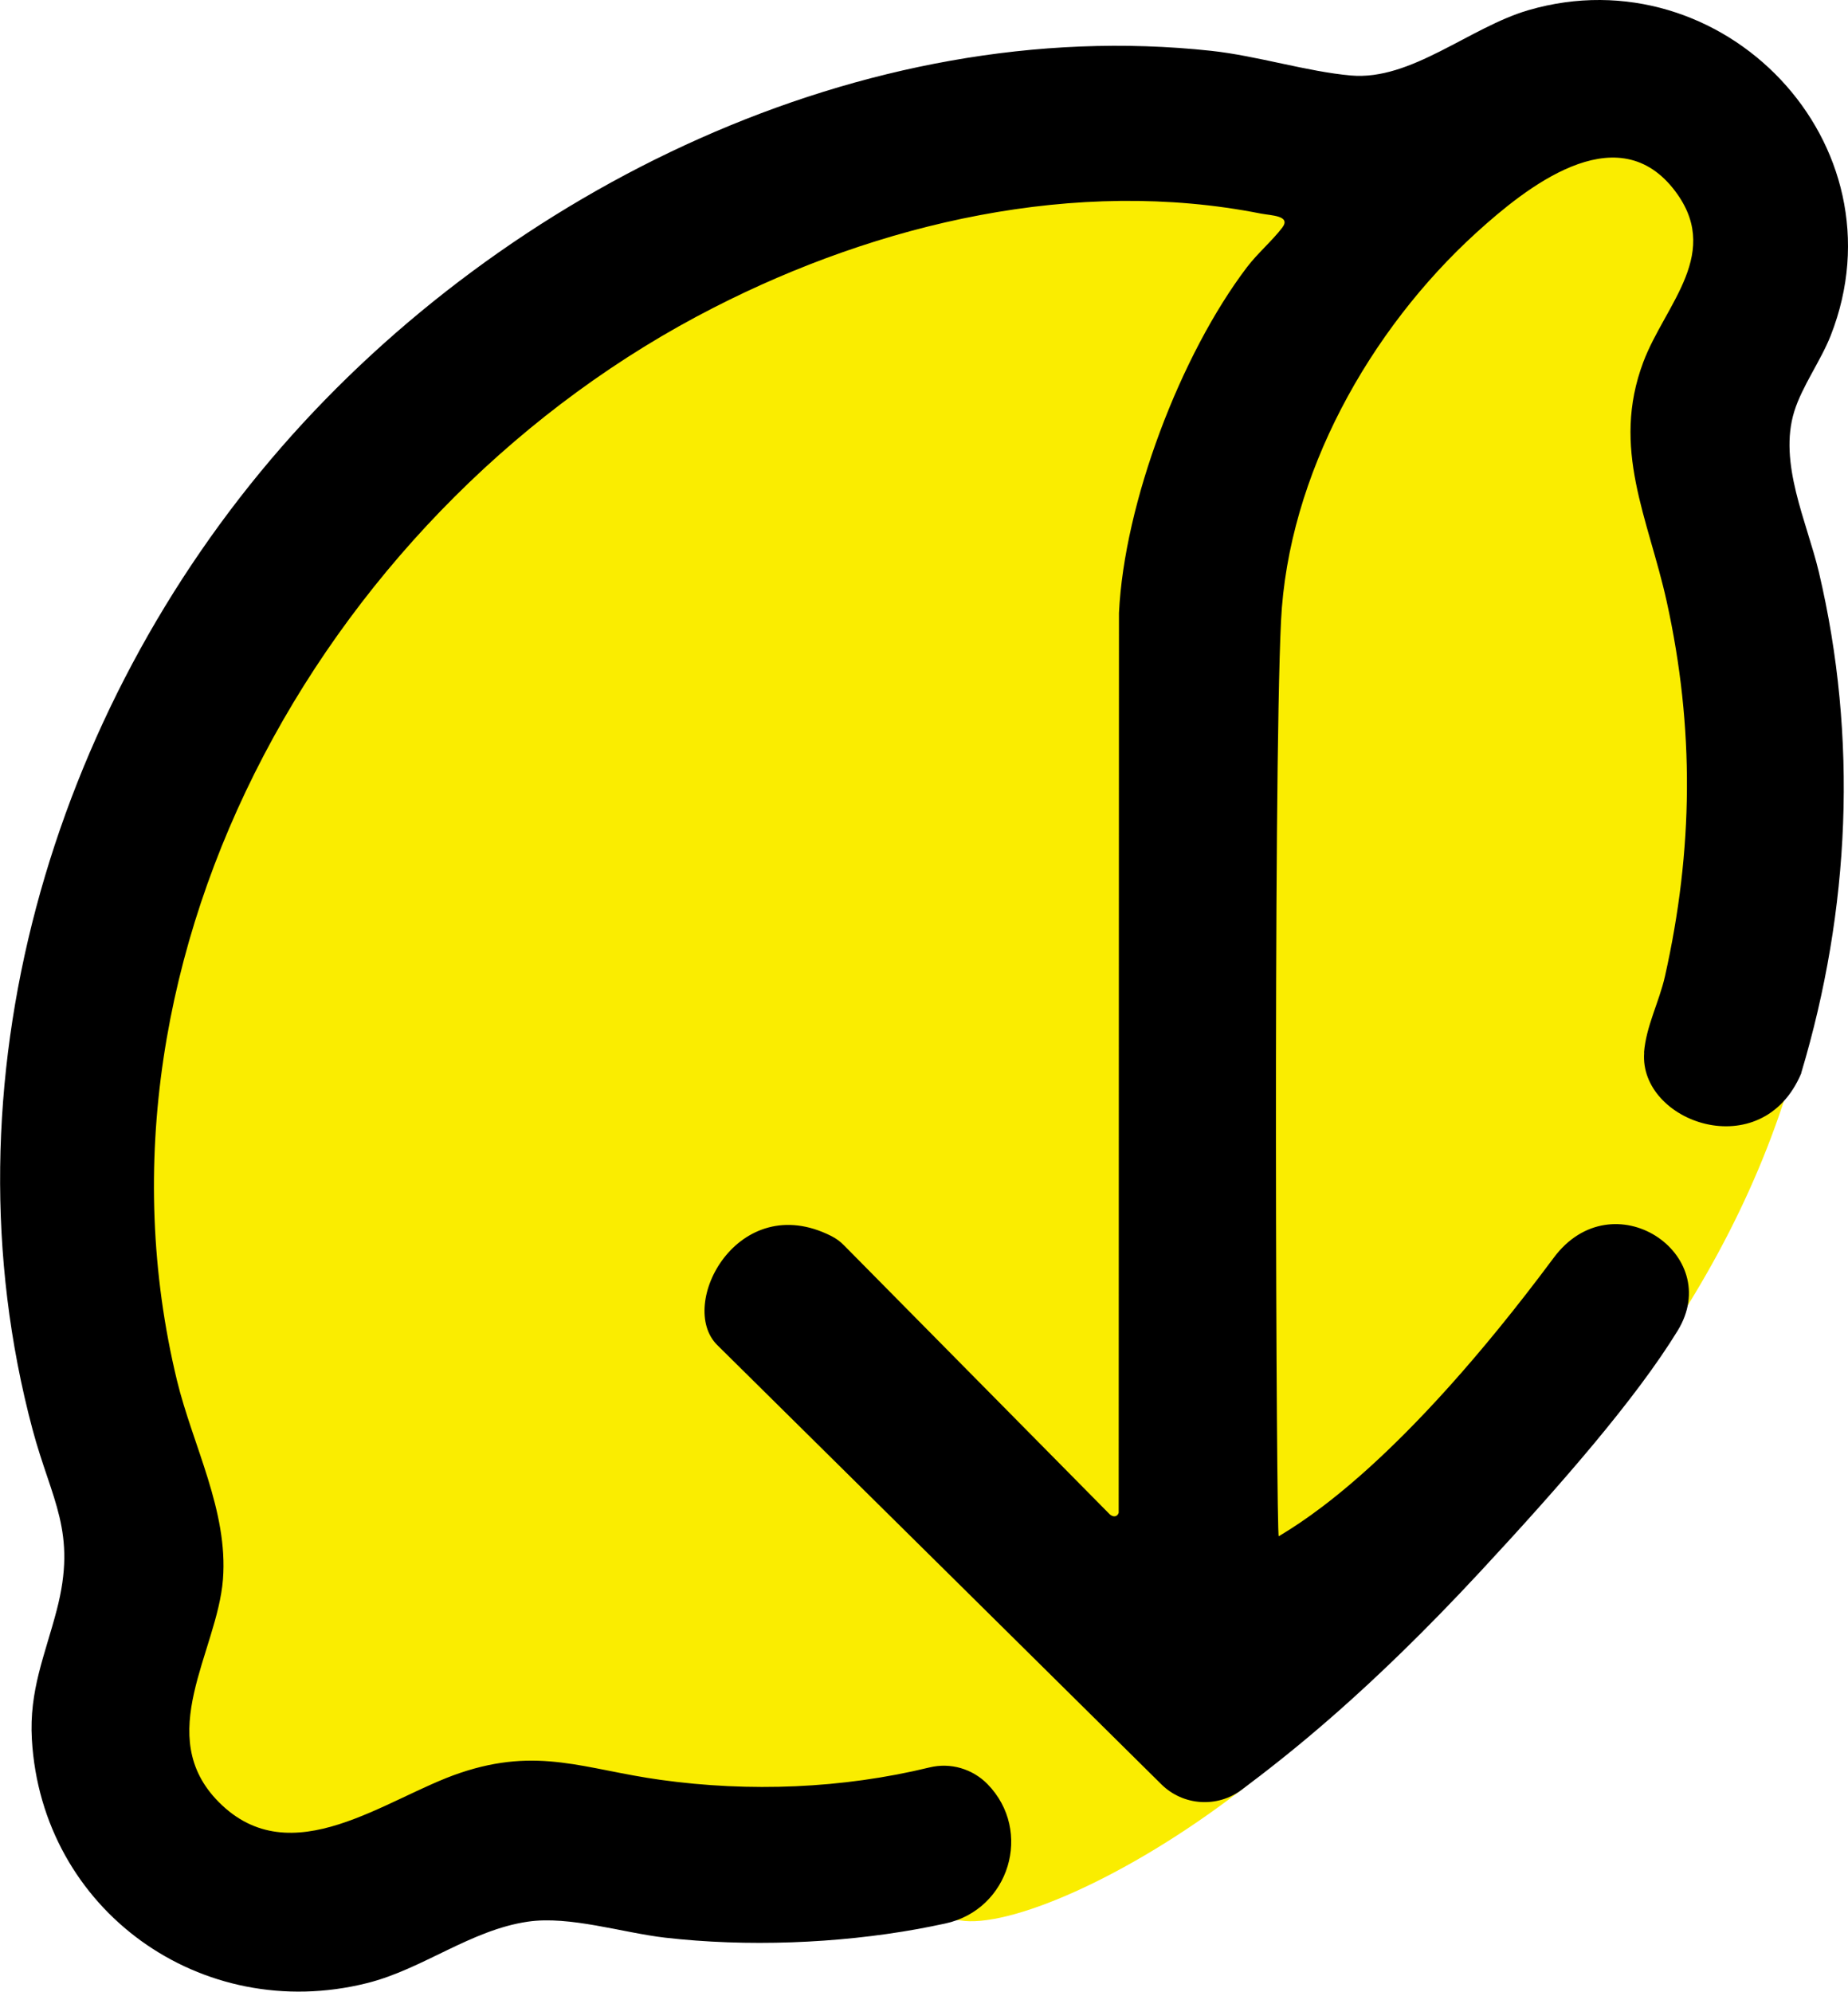
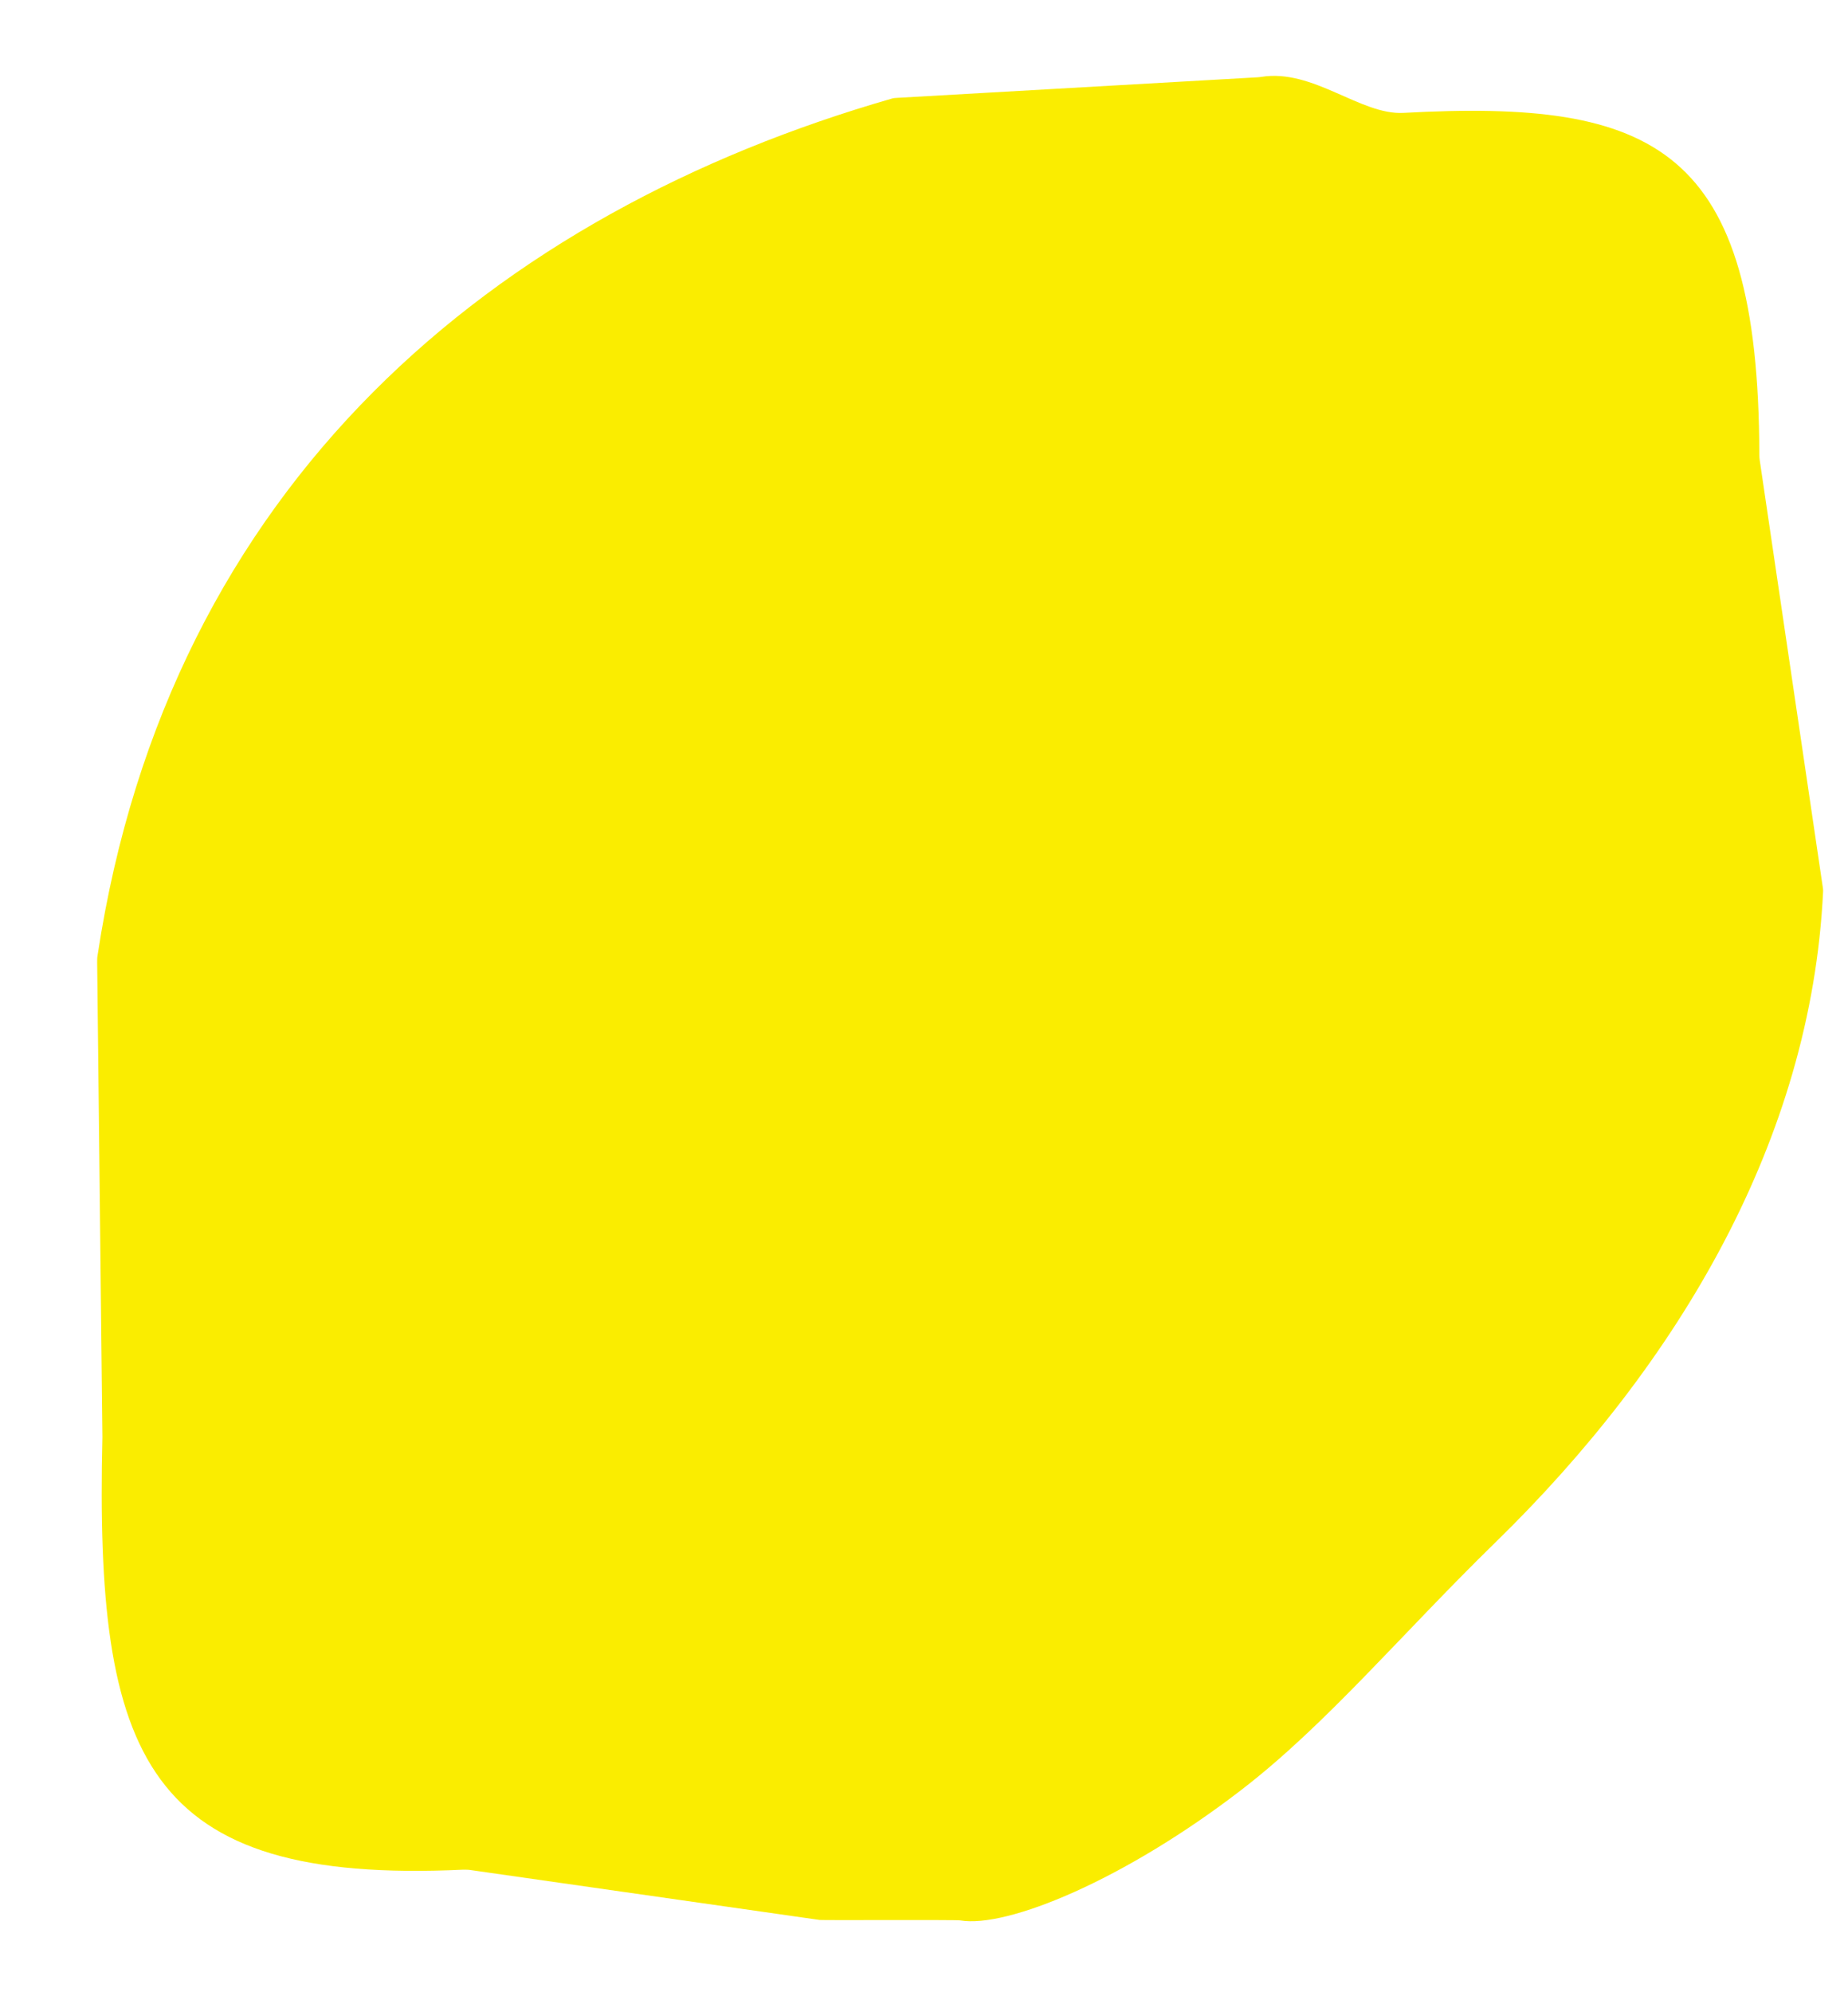
<svg xmlns="http://www.w3.org/2000/svg" id="_图层_1" data-name="图层 1" viewBox="0 0 130.47 140.63">
  <defs>
    <style>
      .cls-1 {
        fill: #faed00;
      }
    </style>
  </defs>
  <path class="cls-1" d="M57.87,135.56l-24.62-3.52c-.18-.03-.36-.03-.54-.03-22.5,1.06-26.01-7.87-25.48-30.55l-.37-33.53c0-.16,0-.32.03-.48C11.94,34.06,34.97,15.01,63,6.95c.11-.03.22-.03.33-.04l25.41-1.45c.1,0,.2-.02.3-.03,3.67-.6,7.01,2.71,10.05,2.54,17.79-.97,25.07,2.41,25.12,24.13,0,.14.01.28.03.41l4.44,30.07c.02.13.04.26.03.39-.84,17.43-10.15,33.27-23.15,45.95-6.62,6.46-11.91,12.83-17.91,17.45-8.24,6.35-16.55,9.79-19.87,9.22-.27-.05-9.65,0-9.92-.03Z" />
-   <path d="M116.07,74.32c.14-1.86,1.07-3.57,1.48-5.4,2-8.91,2.09-17.52.12-26.45-1.3-5.89-3.95-10.8-1.65-16.91,1.54-4.1,5.71-7.77,2.08-12.28-4.09-5.07-10.39-.01-13.86,3.14-7.53,6.85-13.3,17.1-13.8,27.44-.56,11.57-.34,64.72-.16,64.61,1.75-1.07,8.59-5.11,19.41-19.66,4.15-5.59,12.09-.29,8.75,5.15-2.94,4.79-8.18,10.81-13.89,16.96-7.93,8.55-13.52,12.92-16.89,15.45-1.72,1.29-4.13,1.13-5.66-.38l-15.12-14.96-16.24-16.06c-2.87-2.84,1.46-11.03,8.05-7.7.34.17.65.4.91.67l18.74,18.97c.23.22.54.21.64-.1l.02-63.53c.37-7.77,4.34-18.23,9.04-24.42.73-.96,1.78-1.86,2.49-2.79.64-.85-.79-.85-1.51-.99-13.06-2.59-26.97.67-38.63,6.64C23.54,35.42,5.16,67.07,12.49,97.45c1.12,4.62,3.63,9.23,3.25,14.07-.4,5.09-4.94,11.03-.3,15.71,5.13,5.18,11.81-.29,17.04-2.05,5.54-1.87,8.81-.25,14.17.49,6.26.87,12.82.62,18.98-.88,1.48-.36,3.03.1,4.09,1.18h0c3.23,3.31,1.54,8.87-2.98,9.84-.65.14-1.3.27-1.95.39-5.69,1.03-12.09,1.27-17.84.61-3.01-.35-6.74-1.56-9.68-1.13-4.05.59-7.43,3.36-11.36,4.34-11.68,2.92-22.96-5.14-23.66-17.21-.2-3.46.92-5.93,1.75-9.11,1.46-5.57-.36-7.74-1.71-12.8-6.49-24.38,1.32-50.67,17.58-69.33C35.7,13.4,60.95.93,85.52,3.59c3.23.35,6.78,1.47,9.85,1.74,4.25.38,8.37-3.39,12.53-4.61,13.74-4.01,26.66,9.43,21.35,22.97-.7,1.78-2.02,3.58-2.57,5.35-1.14,3.64.88,7.78,1.73,11.34,2.77,11.73,2.21,23.85-1.24,35.37,0,0,0,.02,0,.03-2.77,6.57-11.47,3.46-11.09-1.46Z" />
</svg>